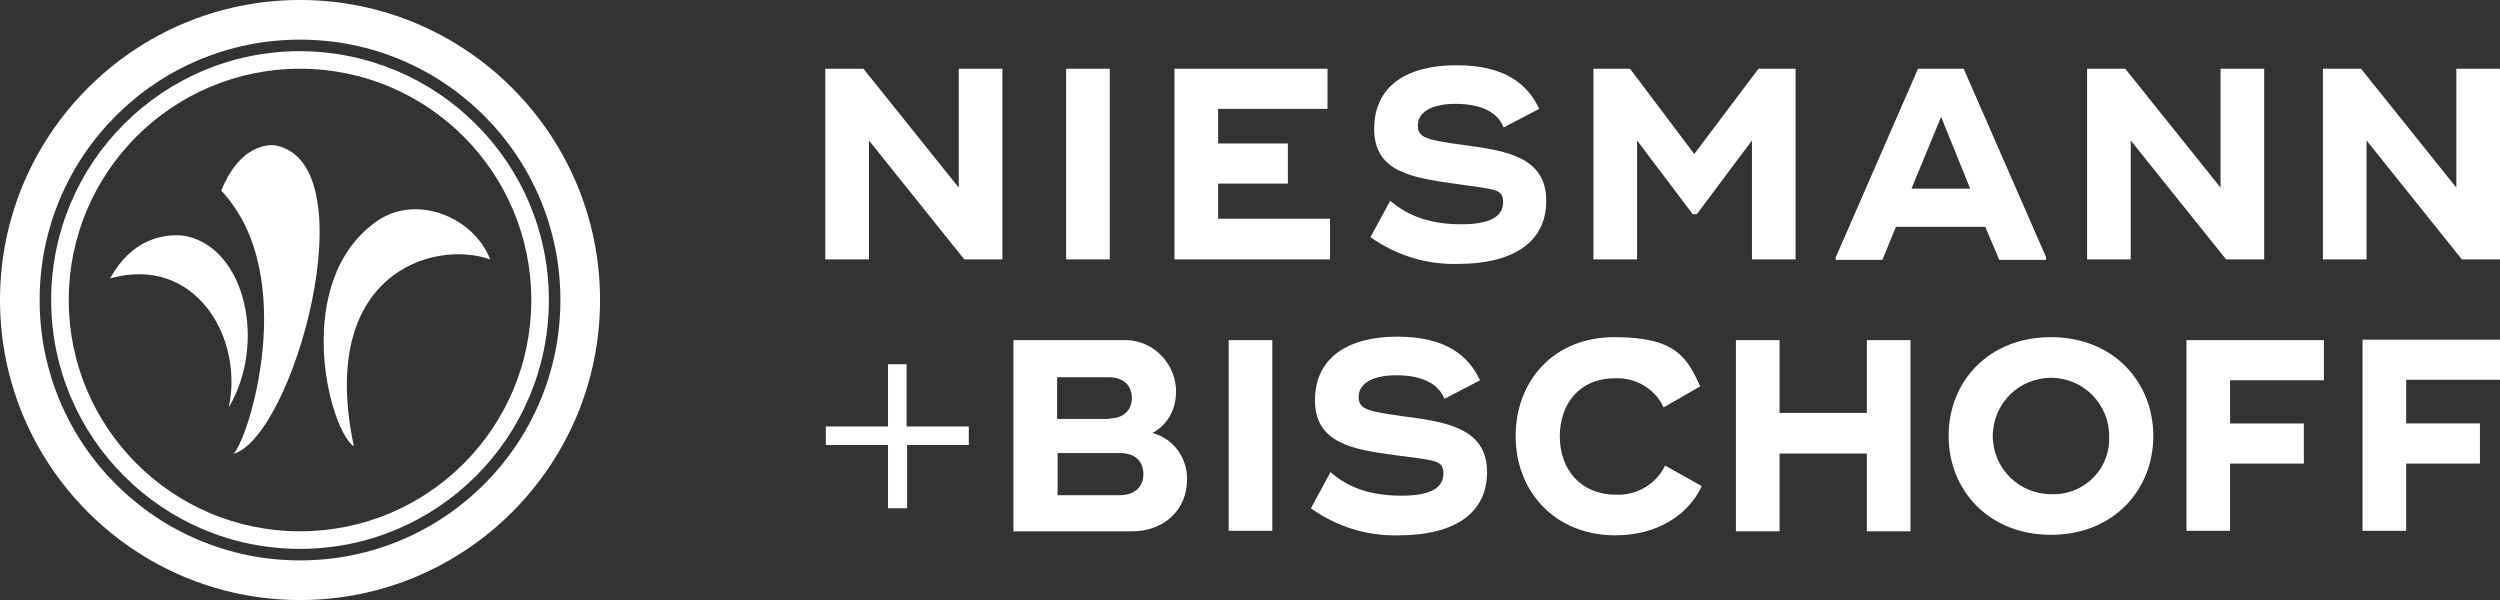
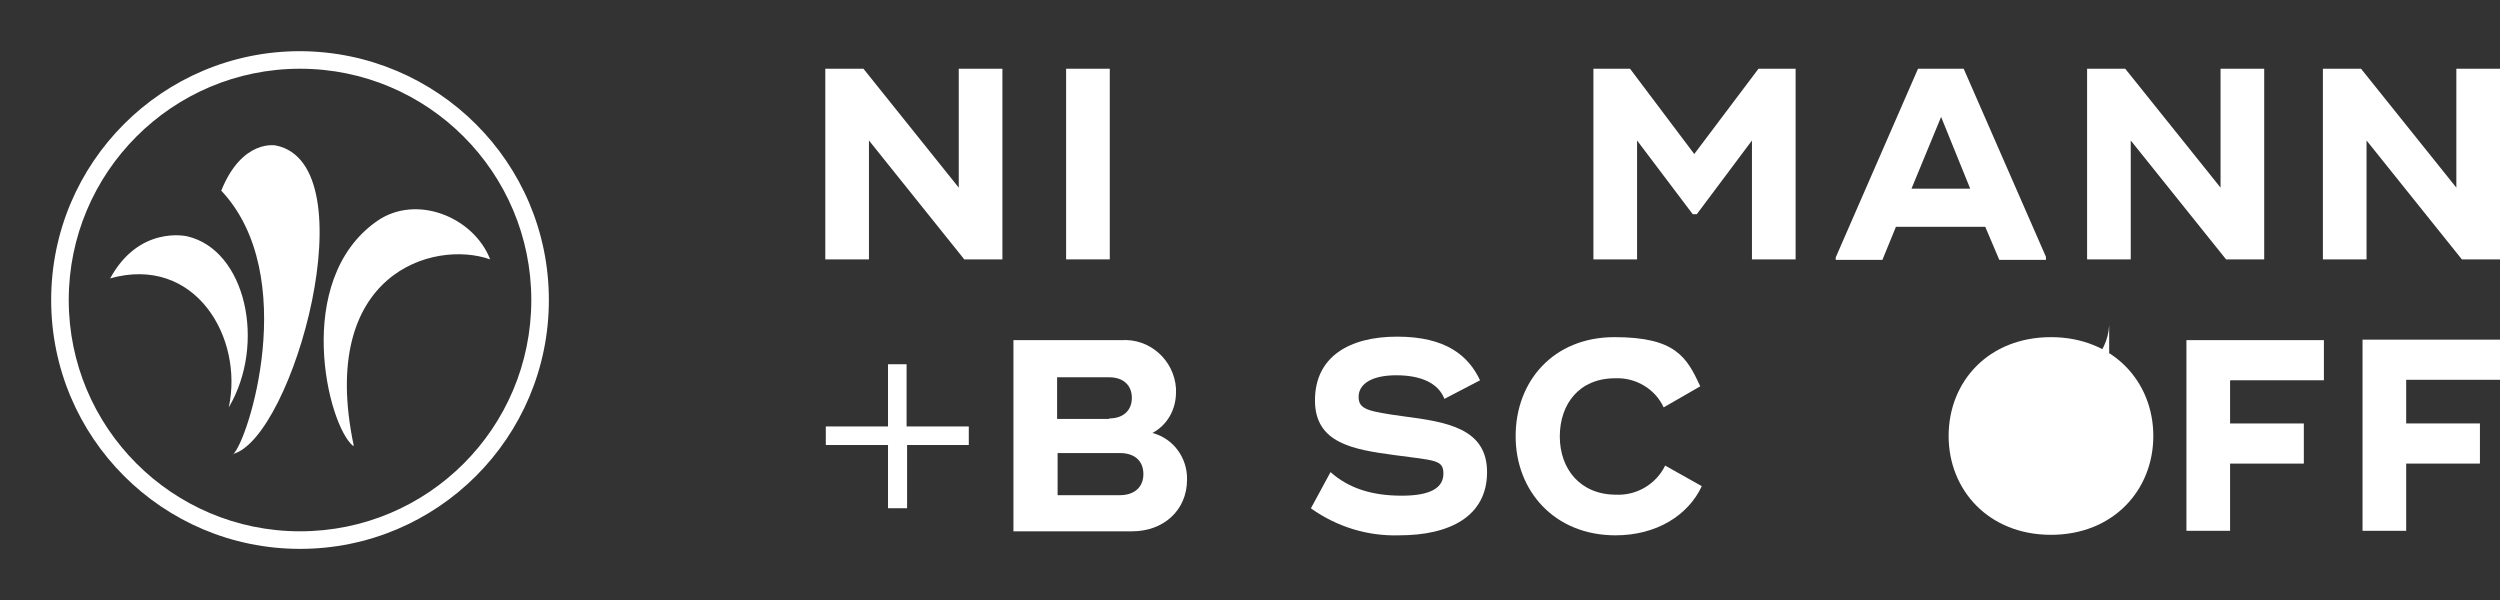
<svg xmlns="http://www.w3.org/2000/svg" id="Logo" version="1.1" viewBox="0 0 498.3 119.6">
  <rect x="0" y="0" width="498.3" height="119.6" fill="#333333" stroke="none" />
  <defs>
    <style>
      .cls-1 {
        fill: #fff;
        stroke-width: 0px;
      }
    </style>
  </defs>
  <path class="cls-1" d="M59.8,10.2c-27.4,0-49.6,22.2-49.6,49.6s22.2,49.6,49.6,49.6,49.6-22.2,49.6-49.6c0-27.4-22.2-49.5-49.6-49.6ZM59.8,105.9c-25.5,0-46.1-20.7-46.1-46.1S34.3,13.7,59.8,13.7s46.1,20.7,46.1,46.1c0,25.5-20.6,46.1-46.1,46.1h0Z" />
  <path class="cls-1" d="M21.9,55.6c5.8-10.8,15.4-8.5,15.4-8.5,11.7,2.7,15.8,21.4,8.3,34.1,3-13.9-6.7-30.5-23.7-25.7ZM46.4,90.6c3-2.4,13.6-35.7-2.3-52.6,4.2-10.4,10.9-9,10.9-9,18.6,3.8,3.4,58.4-8.6,61.5ZM70.4,88.9c-5.1-4.1-12.1-33,4.7-44.8,7.8-5.5,19.3-.9,22.6,7.6-11.3-4-34.4,2.8-27.2,37.1Z" />
-   <path class="cls-1" d="M59.8,0C26.8,0,0,26.8,0,59.8s26.8,59.8,59.8,59.8,59.8-26.8,59.8-59.8C119.6,26.8,92.8,0,59.8,0ZM59.8,111.7c-28.7,0-51.9-23.2-51.9-51.9S31.1,7.9,59.8,7.9c28.7,0,51.9,23.2,51.9,51.9h0c0,28.7-23.2,51.9-51.9,51.9Z" />
  <path class="cls-1" d="M199.8,13.7v38h-7.6l-19-23.7v23.7h-8.7V13.7h7.6l19,23.7V13.7h8.7Z" />
  <path class="cls-1" d="M221.2,13.7v38h-8.7V13.7h8.7Z" />
-   <path class="cls-1" d="M265.1,43.7v8h-31V13.7h30.5v8h-21.8v6.9h13.9v8h-13.9v7h22.3Z" />
-   <path class="cls-1" d="M273.2,47.2l3.9-7.2c3.8,3.3,8.4,4.7,14.2,4.7s8.3-1.6,8.3-4.4-1.7-2.5-9.8-3.7-15.9-2.2-15.9-10.9,6.7-12.7,16.4-12.7,14.2,3.8,16.5,8.7l-7.1,3.7c-1.2-3.1-4.6-4.7-9.6-4.7s-7.5,1.8-7.5,4.3,1.8,2.9,9.1,3.9c8.3,1.1,16.5,2.3,16.5,11.1s-7.4,12.6-17.5,12.6c-6.3.2-12.4-1.7-17.5-5.3Z" />
  <path class="cls-1" d="M357.9,13.7v38h-8.7v-23.7l-11,14.7h-.8l-11.1-14.7v23.7h-8.7V13.7h7.3l12.8,17,12.8-17h7.4Z" />
  <path class="cls-1" d="M407.8,51.3v.5h-9.3l-2.8-6.6h-17.8l-2.7,6.6h-9.3v-.5l16.4-37.6h9.1l16.4,37.5ZM392.7,37.6l-5.8-14.3-5.9,14.3h11.7Z" />
  <path class="cls-1" d="M451.3,13.7v38h-7.6l-19-23.7v23.7h-8.7V13.7h7.6l19,23.7V13.7h8.7Z" />
  <path class="cls-1" d="M498.3,13.7v38h-7.6l-19-23.7v23.7h-8.7V13.7h7.6l19,23.7V13.7h8.7Z" />
  <path class="cls-1" d="M193.2,88.7h-12.4v12.6h-3.8v-12.6h-12.4v-3.7h12.4v-12.4h3.7v12.4h12.4v3.7Z" />
  <path class="cls-1" d="M202,67.8h21.5c5.6-.4,10.5,3.9,10.9,9.6,0,.3,0,.5,0,.8,0,3.4-1.7,6.5-4.7,8.1,4.2,1.1,7,5,6.9,9.3,0,6.2-4.8,10.3-10.9,10.3h-23.7v-38ZM221.1,83.4c2.8,0,4.5-1.6,4.5-4.1s-1.7-4.1-4.5-4.1h-10.4v8.3h10.4ZM223.2,98.7c2.9,0,4.7-1.6,4.7-4.2s-1.7-4.2-4.7-4.2h-12.4v8.4h12.4Z" />
-   <path class="cls-1" d="M253.6,67.8v38h-8.7v-38h8.7Z" />
  <path class="cls-1" d="M261.3,101.3l3.9-7.2c3.7,3.3,8.4,4.7,14.2,4.7s8.3-1.6,8.3-4.4-1.7-2.6-9.8-3.7-15.8-2.3-15.8-10.9,6.7-12.7,16.4-12.7,14.2,3.8,16.5,8.7l-7.1,3.7c-1.2-3.1-4.6-4.7-9.6-4.7s-7.5,1.8-7.5,4.3,1.8,2.9,9.1,3.9c8.3,1.1,16.5,2.3,16.5,11.1s-7.4,12.6-17.5,12.6c-6.3.2-12.4-1.7-17.5-5.3Z" />
  <path class="cls-1" d="M302.1,86.9c0-10.9,7.5-19.7,19.7-19.7s14.4,4,17.1,9.8l-7.3,4.2c-1.7-3.7-5.6-6-9.7-5.8-7.1,0-11,5.1-11,11.6s4.1,11.6,11.2,11.6c4.1.2,8-2.1,9.8-5.8l7.3,4.1c-2.7,5.8-9,9.8-17.2,9.8-12.2,0-19.9-8.9-19.9-19.7Z" />
-   <path class="cls-1" d="M380.8,67.8v38.1h-8.7v-15.5h-17.4v15.5h-8.7v-38.1h8.7v14.5h17.4v-14.5h8.7Z" />
-   <path class="cls-1" d="M388.4,86.9c0-10.9,8-19.7,20.4-19.7s20.4,8.9,20.4,19.7-8,19.7-20.4,19.7-20.4-8.9-20.4-19.7ZM420.4,86.9c0-6.4-5.2-11.6-11.6-11.6s-11.6,5.2-11.6,11.6,5.2,11.6,11.6,11.6c6.1.3,11.3-4.4,11.6-10.5,0-.4,0-.7,0-1.1Z" />
+   <path class="cls-1" d="M388.4,86.9c0-10.9,8-19.7,20.4-19.7s20.4,8.9,20.4,19.7-8,19.7-20.4,19.7-20.4-8.9-20.4-19.7ZM420.4,86.9c0-6.4-5.2-11.6-11.6-11.6c6.1.3,11.3-4.4,11.6-10.5,0-.4,0-.7,0-1.1Z" />
  <path class="cls-1" d="M444.5,75.9v8.5h14.7v8h-14.7v13.4h-8.7v-38h27.4v8h-18.6Z" />
  <path class="cls-1" d="M479.6,75.9v8.5h14.7v8h-14.7v13.4h-8.7v-38.1h27.4v8h-18.7Z" />
</svg>